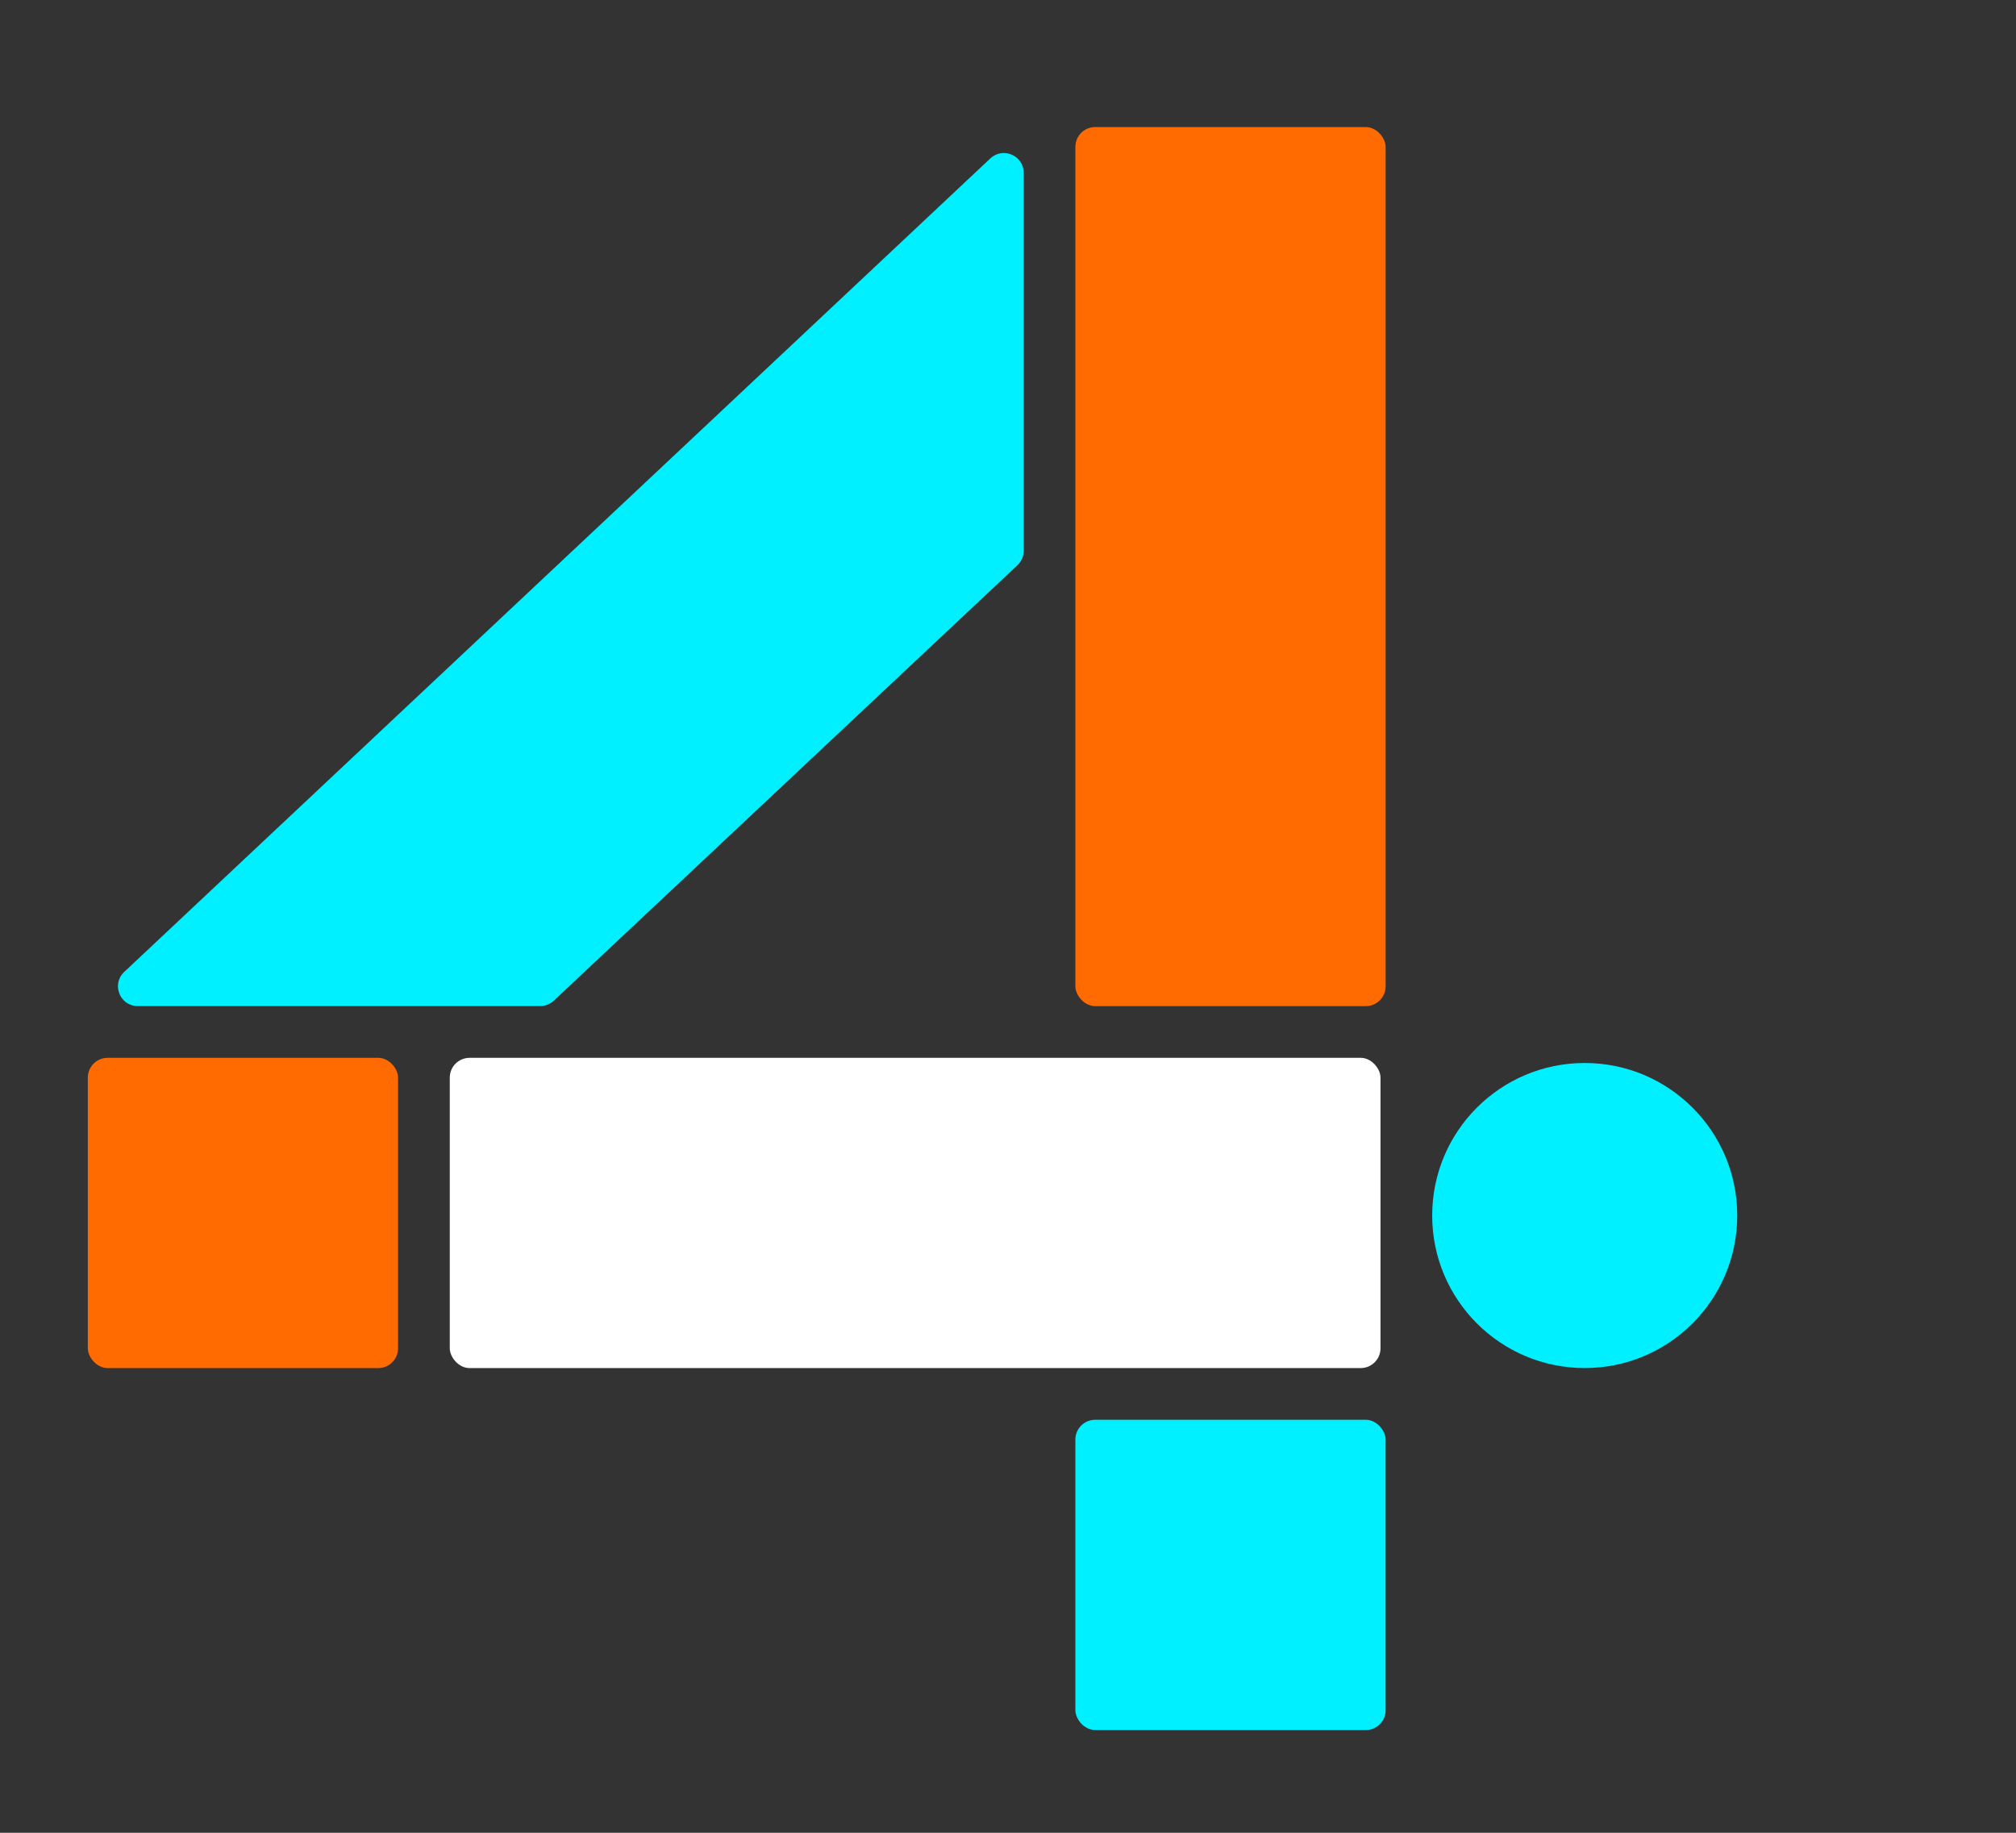
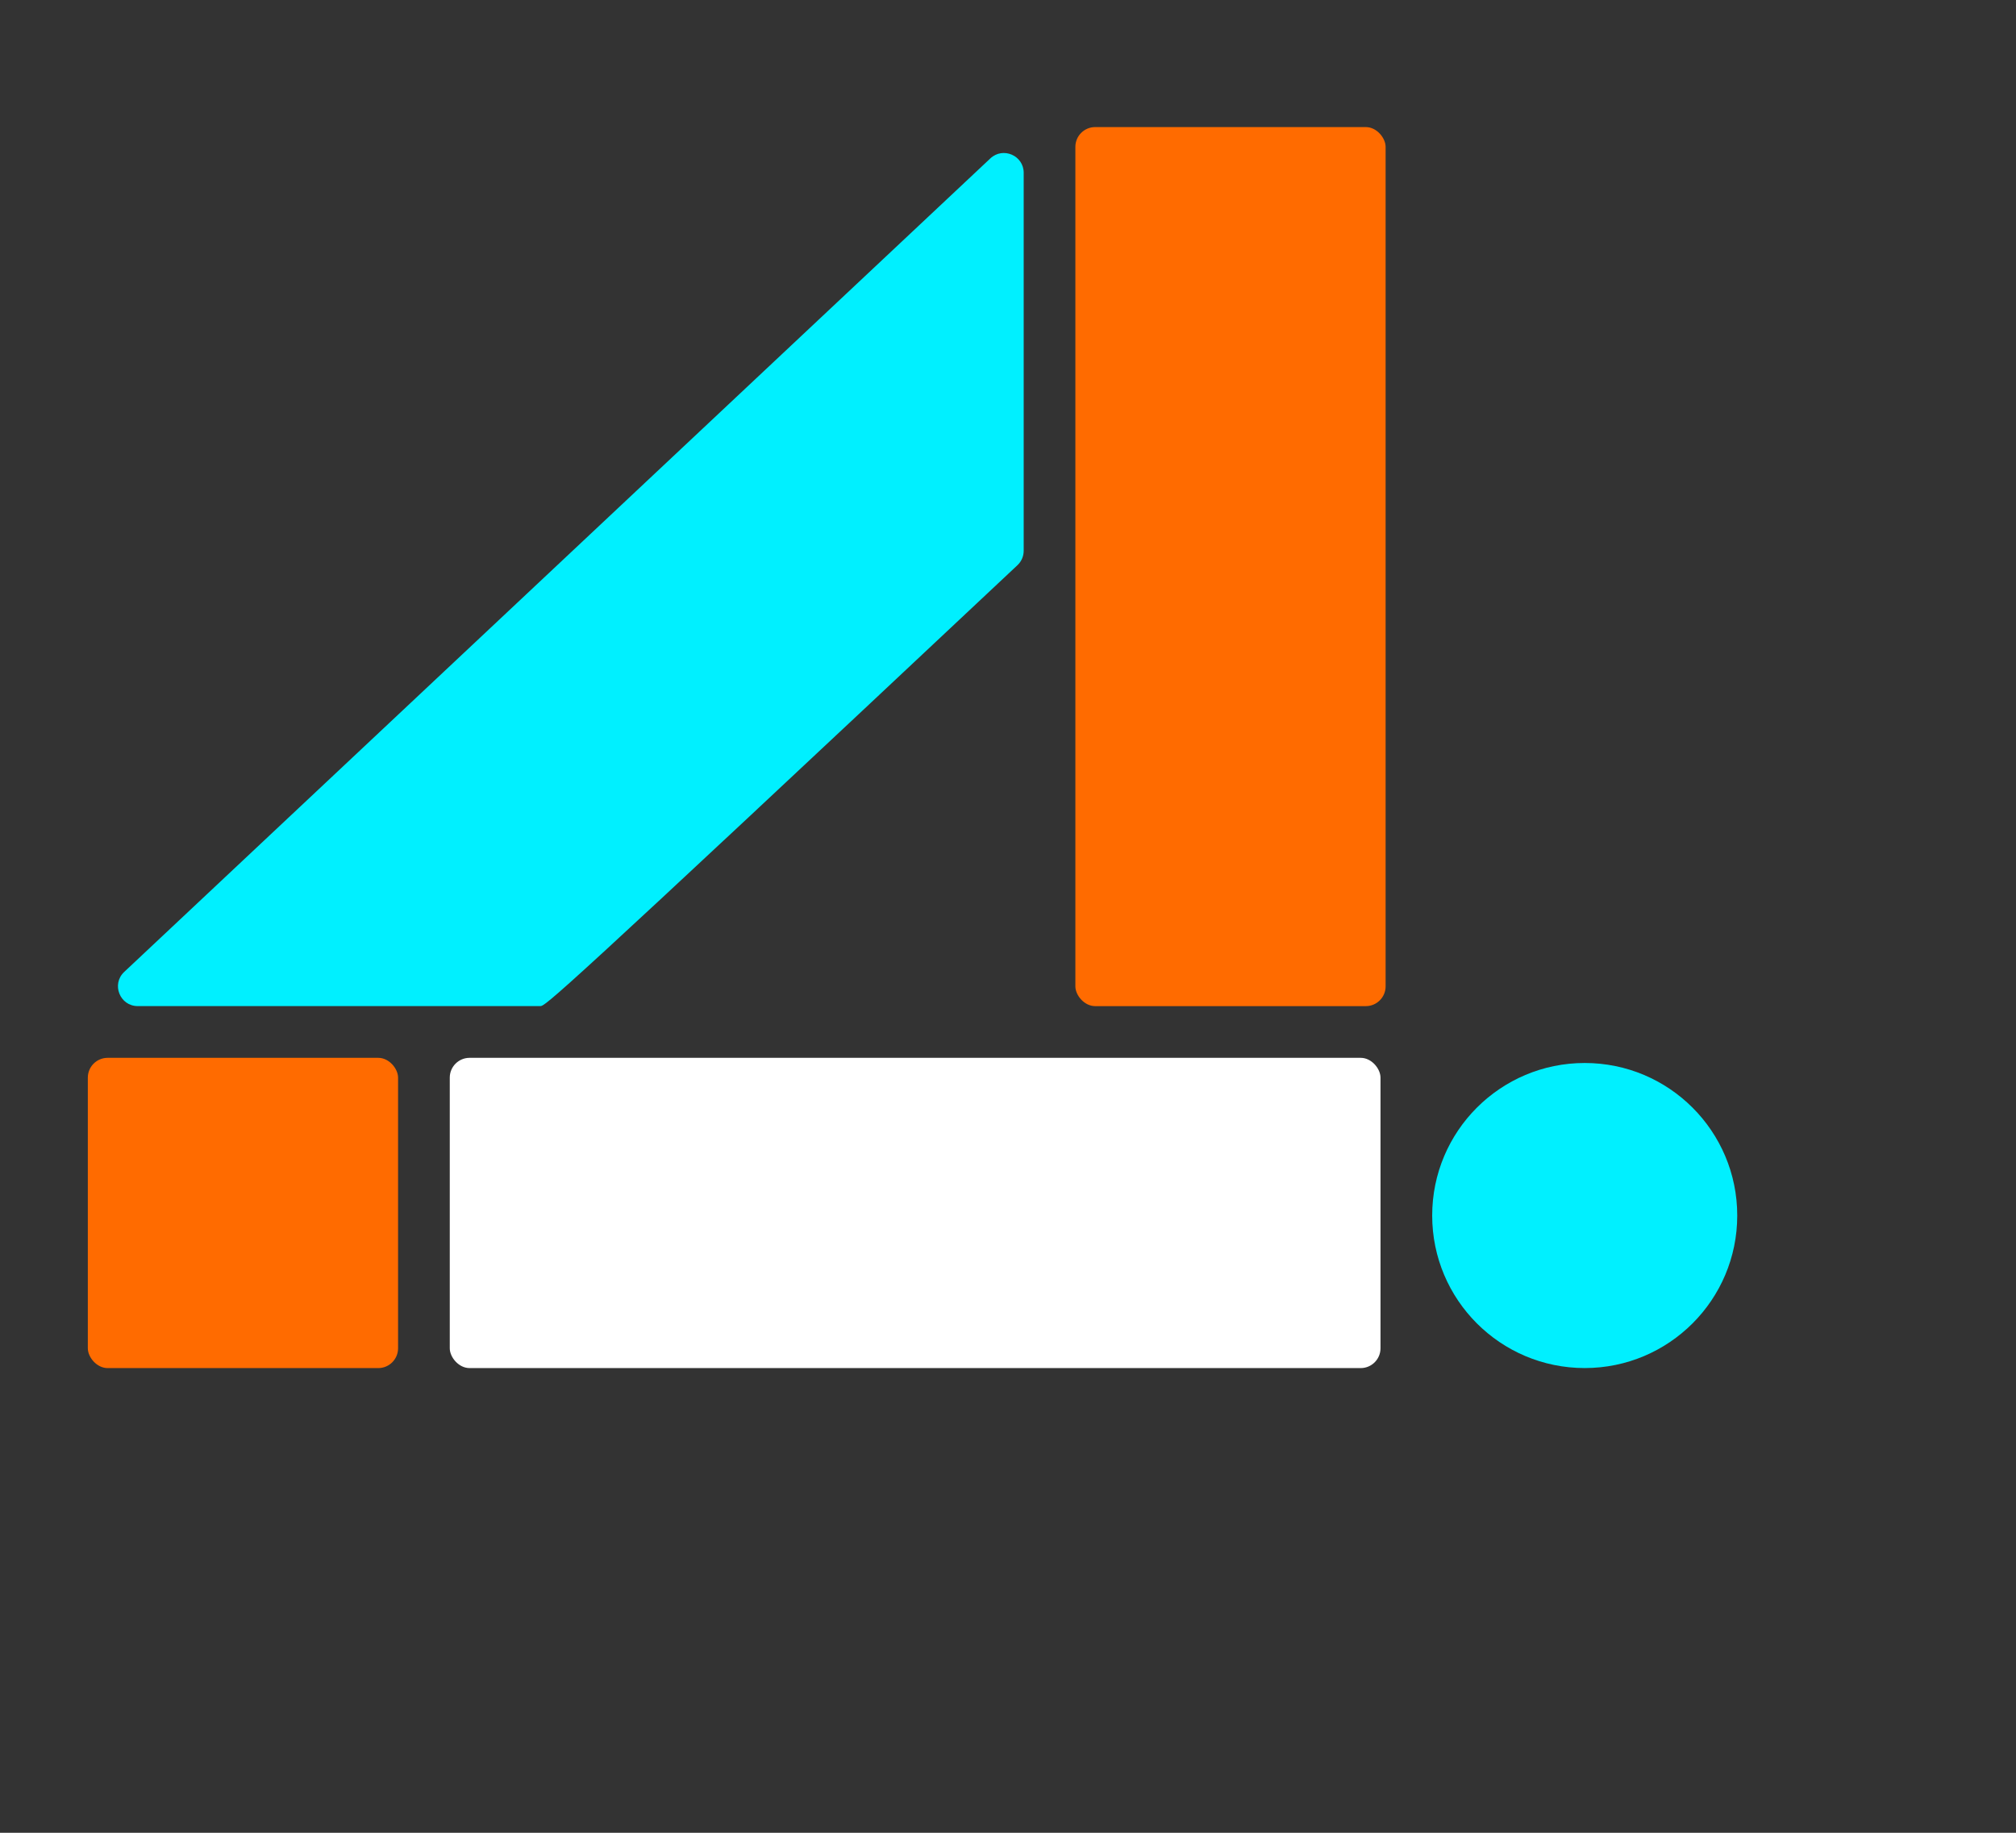
<svg xmlns="http://www.w3.org/2000/svg" width="88" height="80" viewBox="0 0 88 80" fill="none">
  <rect x="0" y="0" width="88" height="80" fill="#333333" stroke="none" />
  <circle cx="69.174" cy="53.057" r="6.658" fill="#00F0FF" />
  <rect x="3.834" y="46.174" width="13.542" height="13.542" rx="0.864" fill="#FF6B00" />
  <rect x="19.633" y="46.174" width="40.627" height="13.542" rx="0.864" fill="white" />
  <rect x="46.941" y="5.547" width="13.542" height="38.37" rx="0.864" fill="#FF6B00" />
-   <rect x="46.941" y="61.973" width="13.542" height="13.542" rx="0.864" fill="#00F0FF" />
-   <path d="M44.685 24.04C44.685 24.279 44.587 24.507 44.413 24.67L24.171 43.682C24.011 43.832 23.799 43.916 23.579 43.916H6.014C5.231 43.916 4.852 42.958 5.423 42.423L43.23 6.914C43.781 6.396 44.685 6.787 44.685 7.543V24.04Z" fill="#00F0FF" />
+   <path d="M44.685 24.04C44.685 24.279 44.587 24.507 44.413 24.67C24.011 43.832 23.799 43.916 23.579 43.916H6.014C5.231 43.916 4.852 42.958 5.423 42.423L43.23 6.914C43.781 6.396 44.685 6.787 44.685 7.543V24.04Z" fill="#00F0FF" />
</svg>